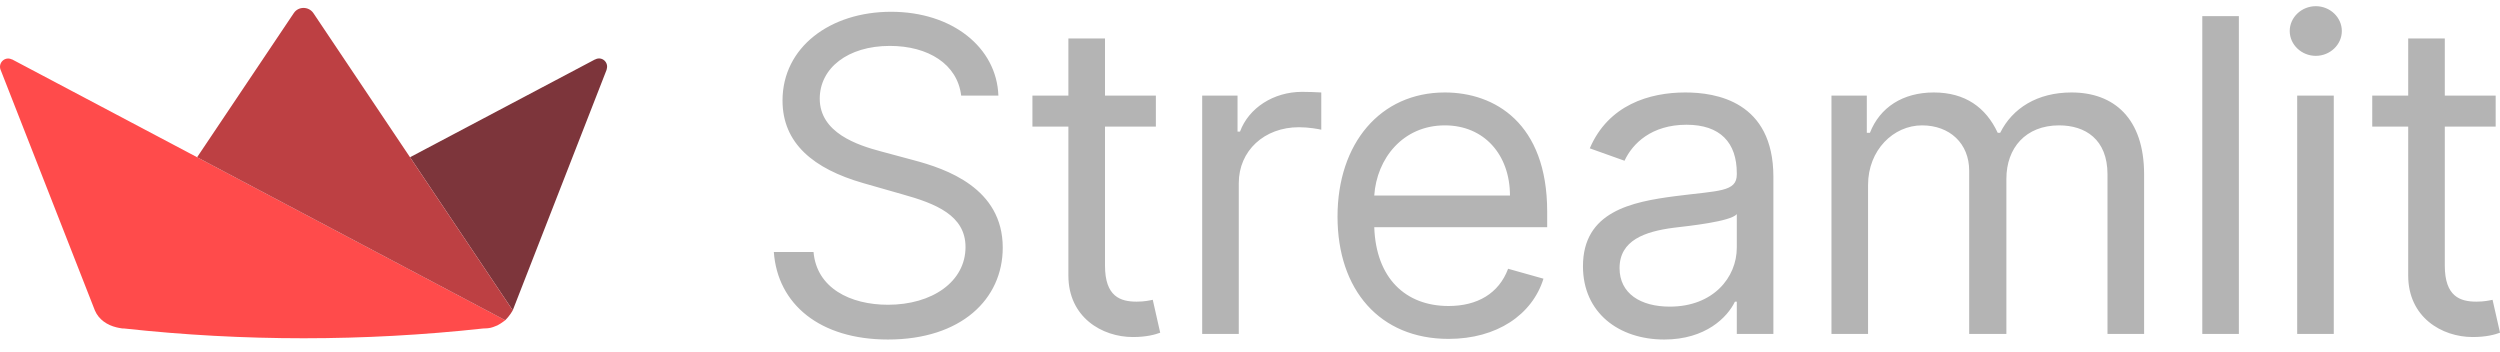
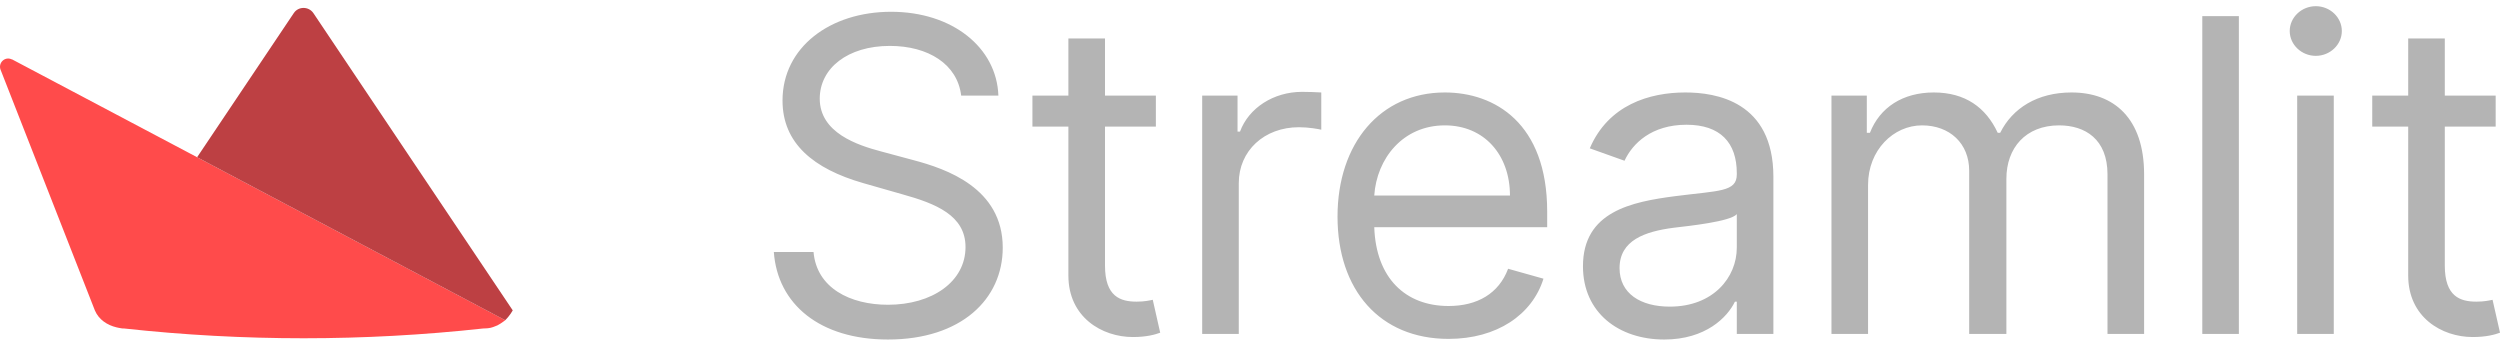
<svg xmlns="http://www.w3.org/2000/svg" width="135" height="19" viewBox="0 0 135 19" fill="none">
  <path d="M16.39 11.53L10.643 8.49L0.666 3.214C0.657 3.205 0.639 3.205 0.63 3.205C0.266 3.031 -0.108 3.396 0.029 3.76L5.112 16.734L5.113 16.737C5.119 16.75 5.123 16.762 5.129 16.775C5.337 17.259 5.792 17.558 6.288 17.676C6.33 17.685 6.36 17.693 6.41 17.703C6.46 17.714 6.53 17.729 6.59 17.734C6.6 17.735 6.609 17.735 6.619 17.736H6.627C6.634 17.737 6.641 17.737 6.648 17.738H6.658C6.665 17.738 6.672 17.738 6.678 17.738H6.69C6.698 17.739 6.705 17.739 6.712 17.739C13.15 18.442 19.645 18.442 26.083 17.739C26.16 17.739 26.236 17.736 26.309 17.728C26.332 17.726 26.355 17.723 26.378 17.72C26.381 17.719 26.384 17.719 26.387 17.718C26.402 17.717 26.418 17.714 26.433 17.711C26.456 17.708 26.479 17.704 26.502 17.699C26.547 17.689 26.568 17.682 26.63 17.661C26.692 17.64 26.794 17.602 26.858 17.571C26.922 17.54 26.967 17.511 27.021 17.477C27.087 17.435 27.151 17.392 27.215 17.344C27.242 17.323 27.261 17.309 27.281 17.29L27.27 17.284L16.39 11.53Z" fill="#FF4B4B" />
-   <path d="M32.13 3.215H32.121L22.141 8.491L27.688 16.759L32.759 3.762V3.744C32.886 3.361 32.495 3.015 32.13 3.215Z" fill="#7D353B" />
  <path d="M16.922 0.707C16.667 0.335 16.111 0.335 15.865 0.707L10.643 8.492L16.39 11.532L27.281 17.292C27.35 17.225 27.404 17.16 27.462 17.091C27.544 16.99 27.621 16.881 27.688 16.76L22.141 8.492L16.922 0.707Z" fill="#BD4043" />
  <path d="M51.903 5.161H53.913C53.821 2.571 51.434 0.636 48.118 0.636C44.835 0.636 42.256 2.546 42.256 5.429C42.256 7.742 43.931 9.116 46.611 9.887L48.721 10.49C50.53 10.993 52.138 11.63 52.138 13.34C52.138 15.217 50.329 16.457 47.951 16.457C45.907 16.457 44.099 15.552 43.931 13.608H41.787C41.988 16.423 44.266 18.334 47.951 18.334C51.903 18.334 54.148 16.155 54.148 13.373C54.148 10.155 51.099 9.116 49.324 8.647L47.582 8.178C46.309 7.842 44.266 7.172 44.266 5.328C44.266 3.686 45.773 2.479 48.051 2.479C50.128 2.479 51.702 3.468 51.903 5.161ZM62.417 5.161H59.67V2.077H57.693V5.161H55.751V6.837H57.693V14.882C57.693 17.127 59.502 18.2 61.177 18.2C61.914 18.2 62.383 18.066 62.651 17.965L62.249 16.189C62.082 16.222 61.814 16.289 61.378 16.289C60.507 16.289 59.67 16.021 59.67 14.345V6.837H62.417V5.161ZM64.918 18.032H66.894V9.887C66.894 8.144 68.267 6.87 70.143 6.87C70.671 6.87 71.215 6.971 71.349 7.004V4.993C71.123 4.976 70.604 4.96 70.311 4.96C68.77 4.96 67.43 5.831 66.961 7.105H66.827V5.161H64.918V18.032ZM78.222 18.3C80.835 18.3 82.744 16.993 83.347 15.049L81.438 14.513C80.935 15.854 79.771 16.524 78.222 16.524C75.902 16.524 74.303 15.024 74.21 12.267H83.548V11.429C83.548 6.636 80.701 4.993 78.021 4.993C74.537 4.993 72.226 7.742 72.226 11.697C72.226 15.652 74.504 18.3 78.222 18.3ZM74.21 10.557C74.344 8.555 75.76 6.77 78.021 6.77C80.165 6.77 81.538 8.379 81.538 10.557H74.21ZM89.868 18.334C92.112 18.334 93.284 17.127 93.686 16.289H93.787V18.032H95.763V9.552C95.763 5.463 92.648 4.993 91.007 4.993C89.064 4.993 86.853 5.664 85.848 8.01L87.724 8.68C88.159 7.742 89.189 6.736 91.074 6.736C92.891 6.736 93.787 7.7 93.787 9.351V9.418C93.787 10.373 92.816 10.289 90.471 10.591C88.084 10.901 85.48 11.429 85.48 14.379C85.48 16.893 87.422 18.334 89.868 18.334ZM90.169 16.558C88.595 16.558 87.456 15.854 87.456 14.479C87.456 12.971 88.829 12.502 90.37 12.3C91.208 12.2 93.452 11.965 93.787 11.563V13.373C93.787 14.982 92.514 16.558 90.169 16.558ZM98.899 18.032H100.875V9.988C100.875 8.102 102.249 6.77 103.789 6.77C105.289 6.77 106.336 7.75 106.336 9.217V18.032H108.345V9.652C108.345 7.993 109.383 6.77 111.192 6.77C112.6 6.77 113.805 7.516 113.805 9.418V18.032H115.782V9.418C115.782 6.393 114.157 4.993 111.862 4.993C110.019 4.993 108.672 5.84 108.01 7.172H107.877C107.239 5.798 106.117 4.993 104.425 4.993C102.751 4.993 101.512 5.798 100.976 7.172H100.808V5.161H98.899V18.032ZM120.899 0.87H118.924V18.032H120.899V0.87ZM124.048 18.032H126.024V5.161H124.048V18.032ZM125.053 3.016C125.823 3.016 126.459 2.412 126.459 1.675C126.459 0.937 125.823 0.334 125.053 0.334C124.283 0.334 123.645 0.937 123.645 1.675C123.645 2.412 124.283 3.016 125.053 3.016ZM134.766 5.161H132.019V2.077H130.043V5.161H128.101V6.837H130.043V14.882C130.043 17.127 131.852 18.2 133.526 18.2C134.264 18.2 134.733 18.066 135.001 17.965L134.598 16.189C134.431 16.222 134.164 16.289 133.728 16.289C132.857 16.289 132.019 16.021 132.019 14.345V6.837H134.766V5.161Z" fill="#B4B4B4" />
</svg>